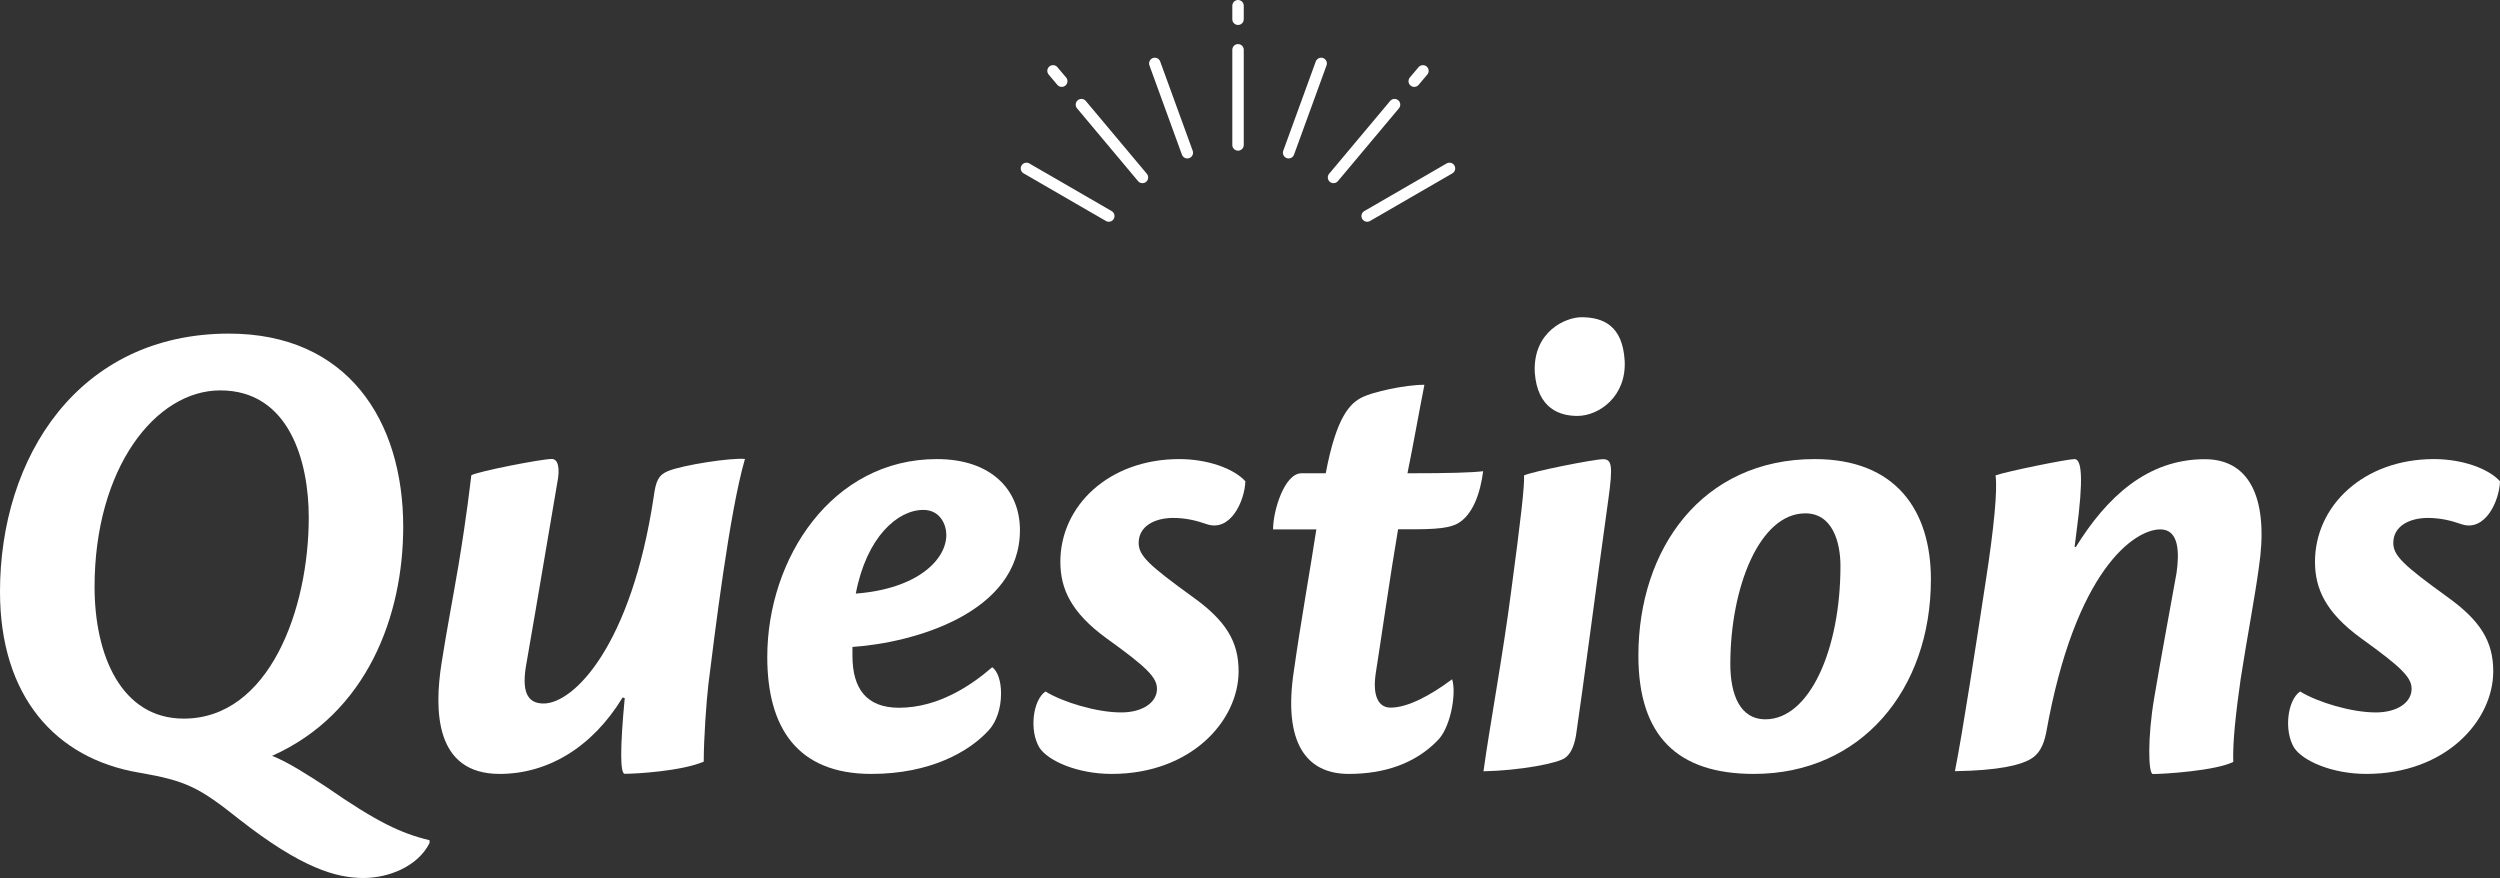
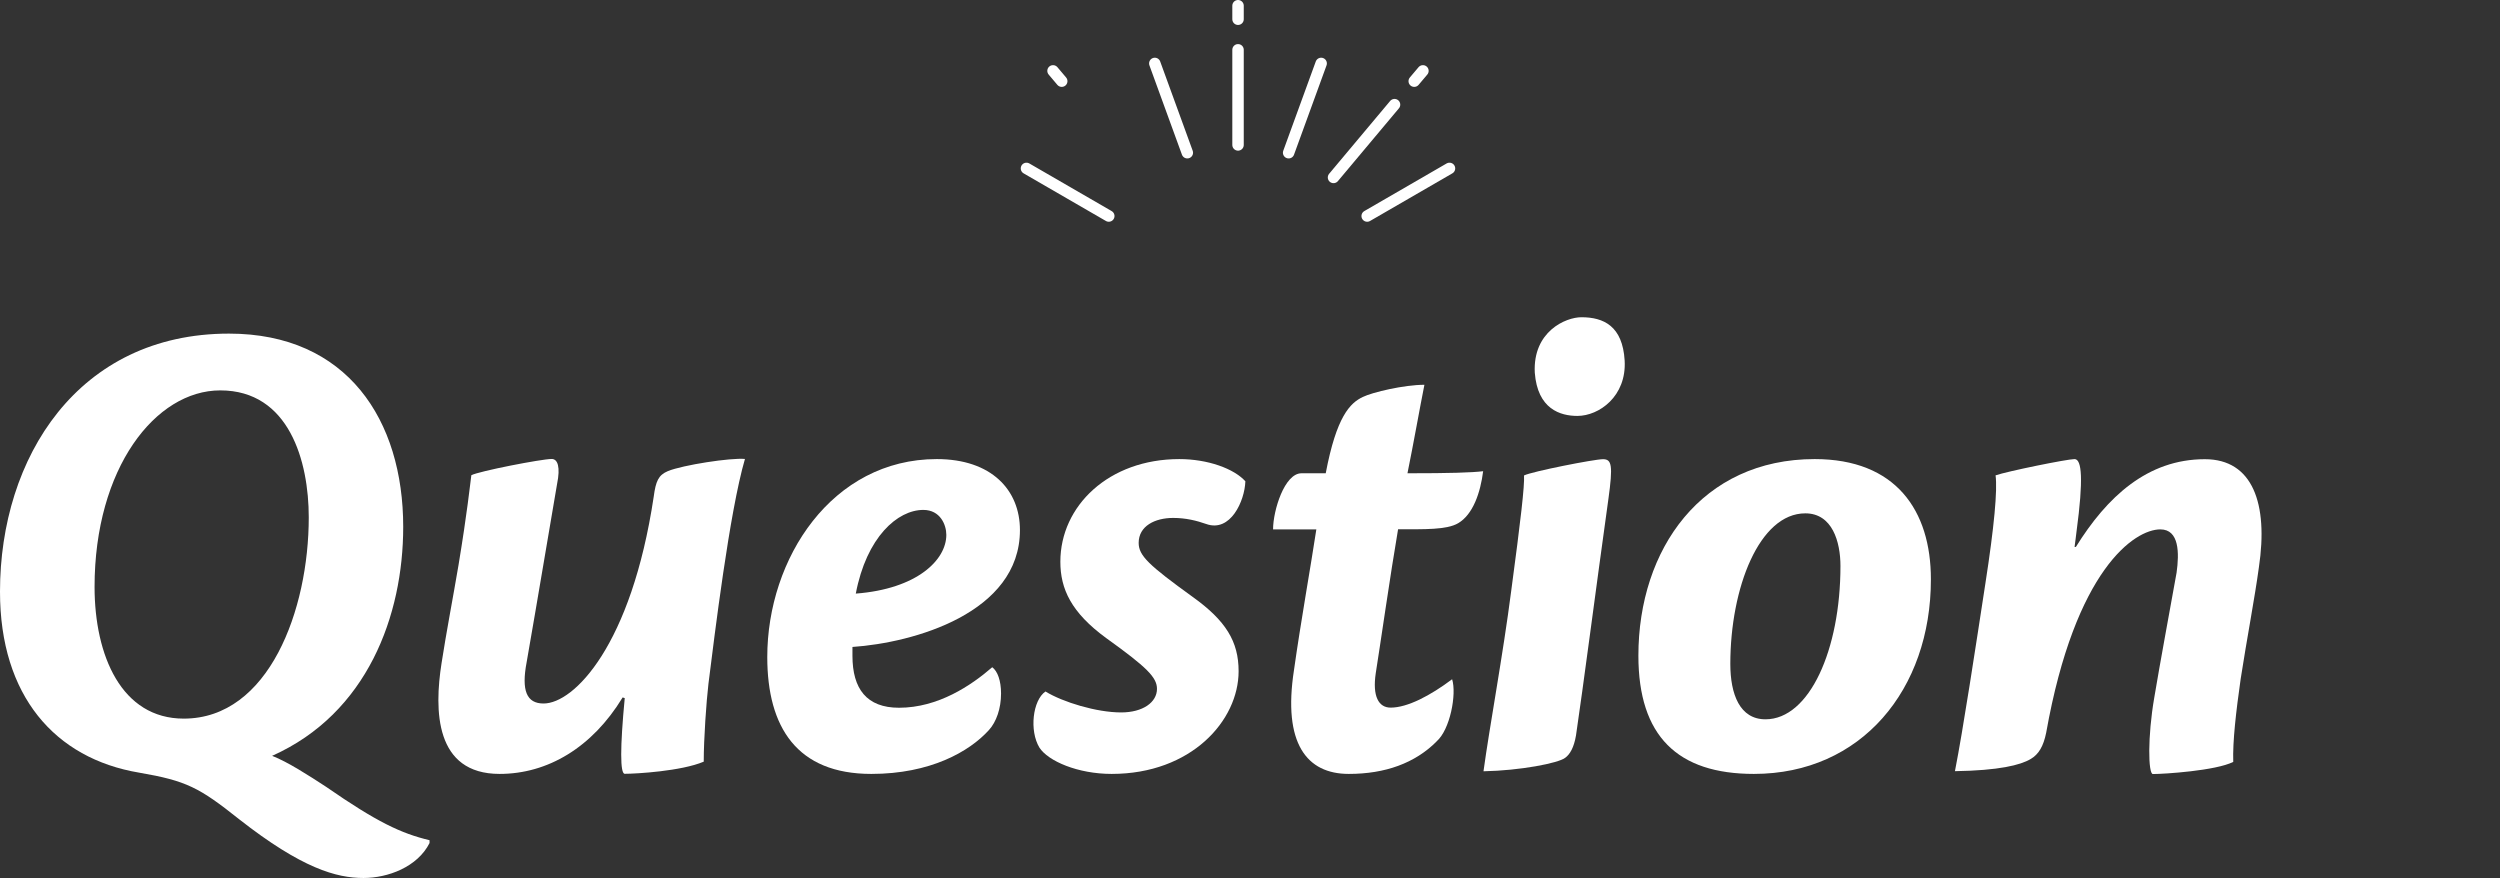
<svg xmlns="http://www.w3.org/2000/svg" id="uuid-f2e3ab58-dfb0-41e7-bf18-1dc783ca2d19" width="218.37" height="76.69" viewBox="0 0 218.37 76.69">
  <rect x="0" y="0" width="218.37" height="76.69" fill="#333333" stroke="none" />
  <defs>
    <style>.uuid-40425786-d958-4030-b538-581cd96f68ef{fill:none;stroke:#fff;stroke-linecap:round;stroke-linejoin:round;}.uuid-0032358b-07be-4c60-96e6-aad964d8d40e{fill:#fff;}</style>
  </defs>
  <g id="uuid-f0ed2e2d-324e-4c75-94f1-a122773a001f">
    <line class="uuid-40425786-d958-4030-b538-581cd96f68ef" x1="108.14" y1="12.66" x2="108.14" y2="4.35" />
    <line class="uuid-40425786-d958-4030-b538-581cd96f68ef" x1="108.14" y1="1.68" x2="108.14" y2=".5" />
    <line class="uuid-40425786-d958-4030-b538-581cd96f68ef" x1="92.74" y1="7.09" x2="91.98" y2="6.19" />
    <line class="uuid-40425786-d958-4030-b538-581cd96f68ef" x1="103.71" y1="13.34" x2="100.87" y2="5.54" />
-     <line class="uuid-40425786-d958-4030-b538-581cd96f68ef" x1="99.79" y1="15.5" x2="94.46" y2="9.14" />
    <line class="uuid-40425786-d958-4030-b538-581cd96f68ef" x1="123.53" y1="7.09" x2="124.29" y2="6.19" />
    <line class="uuid-40425786-d958-4030-b538-581cd96f68ef" x1="116.48" y1="15.5" x2="121.81" y2="9.14" />
    <line class="uuid-40425786-d958-4030-b538-581cd96f68ef" x1="96.85" y1="18.87" x2="89.66" y2="14.71" />
    <line class="uuid-40425786-d958-4030-b538-581cd96f68ef" x1="112.56" y1="13.34" x2="115.4" y2="5.54" />
    <line class="uuid-40425786-d958-4030-b538-581cd96f68ef" x1="119.42" y1="18.87" x2="126.61" y2="14.71" />
    <path class="uuid-0032358b-07be-4c60-96e6-aad964d8d40e" d="m37.53,73.62c-1.06,2.12-3.66,3.07-5.78,3.07-2.36,0-5.37-.83-10.86-5.13-3.48-2.77-4.6-3.36-8.73-4.07-7.38-1.24-12.16-6.73-12.16-15.81,0-11.74,6.84-22.54,20-22.54,10.33,0,15.22,7.55,15.22,16.88,0,7.73-3.13,16.29-11.45,20,1.36.53,3.19,1.71,4.72,2.71,4.43,3.07,6.55,4.07,9.03,4.66v.24Zm-29.27-22.36c0,6.02,2.36,11.51,7.79,11.51,7.44,0,10.92-9.5,10.92-17.58,0-4.9-1.71-11.09-7.73-11.09-5.66,0-10.98,6.79-10.98,17.17Z" />
    <path class="uuid-0032358b-07be-4c60-96e6-aad964d8d40e" d="m54.38,60.93c-2.66,4.37-6.55,6.67-10.74,6.67-5.66,0-5.72-5.55-5.07-9.68.41-2.66,1-5.72,1.48-8.56.77-4.66,1-6.96,1.12-7.85.65-.35,6.14-1.42,7.02-1.42.53,0,.77.71.47,2.18-.59,3.42-1.71,10.15-2.66,15.58-.47,2.48,0,3.6,1.48,3.6,2.66,0,7.67-5.08,9.62-18.06.18-1.36.41-1.89,1.24-2.24,1.3-.53,5.49-1.18,6.73-1.06-1.36,4.66-2.66,15.46-3.19,19.65-.18,1.54-.41,4.78-.41,6.79-1.95.83-5.9,1.06-6.9,1.06-.41,0-.41-2.3,0-6.61l-.18-.06Z" />
    <path class="uuid-0032358b-07be-4c60-96e6-aad964d8d40e" d="m89.09,46.3c0,7.26-9.32,9.85-14.63,10.21v.77c0,2.89,1.24,4.54,4.07,4.54,3.42,0,6.31-1.95,8.14-3.54.47.35.77,1.18.77,2.3,0,1.3-.41,2.48-1.06,3.19-1.71,1.89-5.13,3.83-10.27,3.83-6.49,0-9.09-4.07-9.09-10.21,0-8.62,5.66-17.29,14.81-17.29,4.78,0,7.26,2.71,7.26,6.2Zm-14.34,5.55c5.37-.41,7.91-2.95,7.91-5.13,0-.88-.53-2.18-2.01-2.18-2.24,0-4.96,2.36-5.9,7.32Z" />
    <path class="uuid-0032358b-07be-4c60-96e6-aad964d8d40e" d="m108.78,42.05c-.06,1.71-1.3,4.48-3.42,3.72-.83-.29-1.77-.53-2.89-.53-1.59,0-3.01.71-3.01,2.18,0,1.12.89,1.95,4.72,4.72,2.89,2.07,4.01,3.89,4.01,6.49,0,4.31-4.13,8.97-11.09,8.97-2.95,0-5.55-1.12-6.31-2.3-.89-1.47-.59-4.13.53-4.9,1.53.94,4.48,1.83,6.61,1.83,1.89,0,3.13-.88,3.13-2.06,0-1-.89-1.89-4.43-4.43-3.07-2.24-4.01-4.31-4.01-6.67,0-4.9,4.25-8.97,10.39-8.97,2.48,0,4.78.83,5.78,1.95Z" />
    <path class="uuid-0032358b-07be-4c60-96e6-aad964d8d40e" d="m125.48,64.77c-1.89,1.89-4.48,2.83-7.67,2.83-3.66,0-5.78-2.65-4.78-9.09.59-4.19,1.48-9.15,1.95-12.27h-3.78c0-1.65,1-4.9,2.48-4.9h2.12c.94-4.96,2.12-6.14,3.25-6.67.83-.41,3.6-1.06,5.37-1.06-.41,2.06-.94,5.07-1.48,7.73,3.72,0,5.61-.06,6.61-.18-.24,1.89-.89,3.78-2.18,4.54-1,.59-2.95.53-5.25.53-.65,3.78-1.59,10.33-1.95,12.57-.3,2.01.24,3.01,1.3,3.01,1.48,0,3.48-1.06,5.37-2.48.41,1.3-.18,4.42-1.36,5.43Z" />
    <path class="uuid-0032358b-07be-4c60-96e6-aad964d8d40e" d="m140.49,43.59c-1.06,7.61-2.24,16.7-2.83,20.65-.18,1.06-.53,1.65-.94,1.95-.59.47-3.95,1.12-7.14,1.18.53-3.89,1.71-10.21,2.42-15.75.83-6.2,1.18-9.21,1.12-10.09.71-.35,6.14-1.42,6.9-1.42s.88.53.47,3.48Zm1.42-12.1c.18,3.13-2.24,4.84-4.13,4.84-1.48,0-3.48-.59-3.72-3.78-.18-3.6,2.71-4.84,4.07-4.84,1.95,0,3.6.77,3.78,3.78Z" />
    <path class="uuid-0032358b-07be-4c60-96e6-aad964d8d40e" d="m168.66,50.61c0,9.62-6.08,16.99-15.46,16.99-6.67,0-10.09-3.3-10.09-10.33,0-9.32,5.55-17.17,15.4-17.17,7.08,0,10.15,4.48,10.15,10.5Zm-17.52,7.38c0,2.66.83,4.84,3.07,4.84,3.84,0,6.55-6.08,6.55-13.39,0-2.12-.71-4.6-3.07-4.6-4.01,0-6.55,6.49-6.55,13.16Z" />
    <path class="uuid-0032358b-07be-4c60-96e6-aad964d8d40e" d="m181.32,47.78c2.71-4.37,6.25-7.67,11.27-7.67,4.19,0,5.55,3.89,4.72,9.44-.35,2.6-1.06,6.31-1.59,9.74-.41,2.89-.71,5.49-.65,7.26-1.53.77-6.02,1.06-7.02,1.06-.41,0-.47-3.25.12-6.67.47-2.83,1.42-7.97,1.95-10.92.24-1.71.24-3.78-1.42-3.78-2.24,0-7.43,3.48-9.97,17.76-.24,1.18-.65,1.89-1.36,2.3-.89.53-2.77,1-6.61,1.06.71-3.6,1.83-10.98,2.66-16.4.77-4.96,1.06-8.14.89-9.44,1-.35,6.25-1.42,6.9-1.42s.77,1.83.18,6.25c-.06.41-.12,1.06-.18,1.42h.12Z" />
-     <path class="uuid-0032358b-07be-4c60-96e6-aad964d8d40e" d="m218.37,42.05c-.06,1.71-1.3,4.48-3.42,3.72-.83-.29-1.77-.53-2.89-.53-1.59,0-3.01.71-3.01,2.18,0,1.12.89,1.95,4.72,4.72,2.89,2.07,4.01,3.89,4.01,6.49,0,4.31-4.13,8.97-11.09,8.97-2.95,0-5.55-1.12-6.31-2.3-.89-1.47-.59-4.13.53-4.9,1.53.94,4.48,1.83,6.61,1.83,1.89,0,3.13-.88,3.13-2.06,0-1-.89-1.89-4.43-4.43-3.07-2.24-4.01-4.31-4.01-6.67,0-4.9,4.25-8.97,10.39-8.97,2.48,0,4.78.83,5.78,1.95Z" />
+     <path class="uuid-0032358b-07be-4c60-96e6-aad964d8d40e" d="m218.37,42.05Z" />
  </g>
</svg>